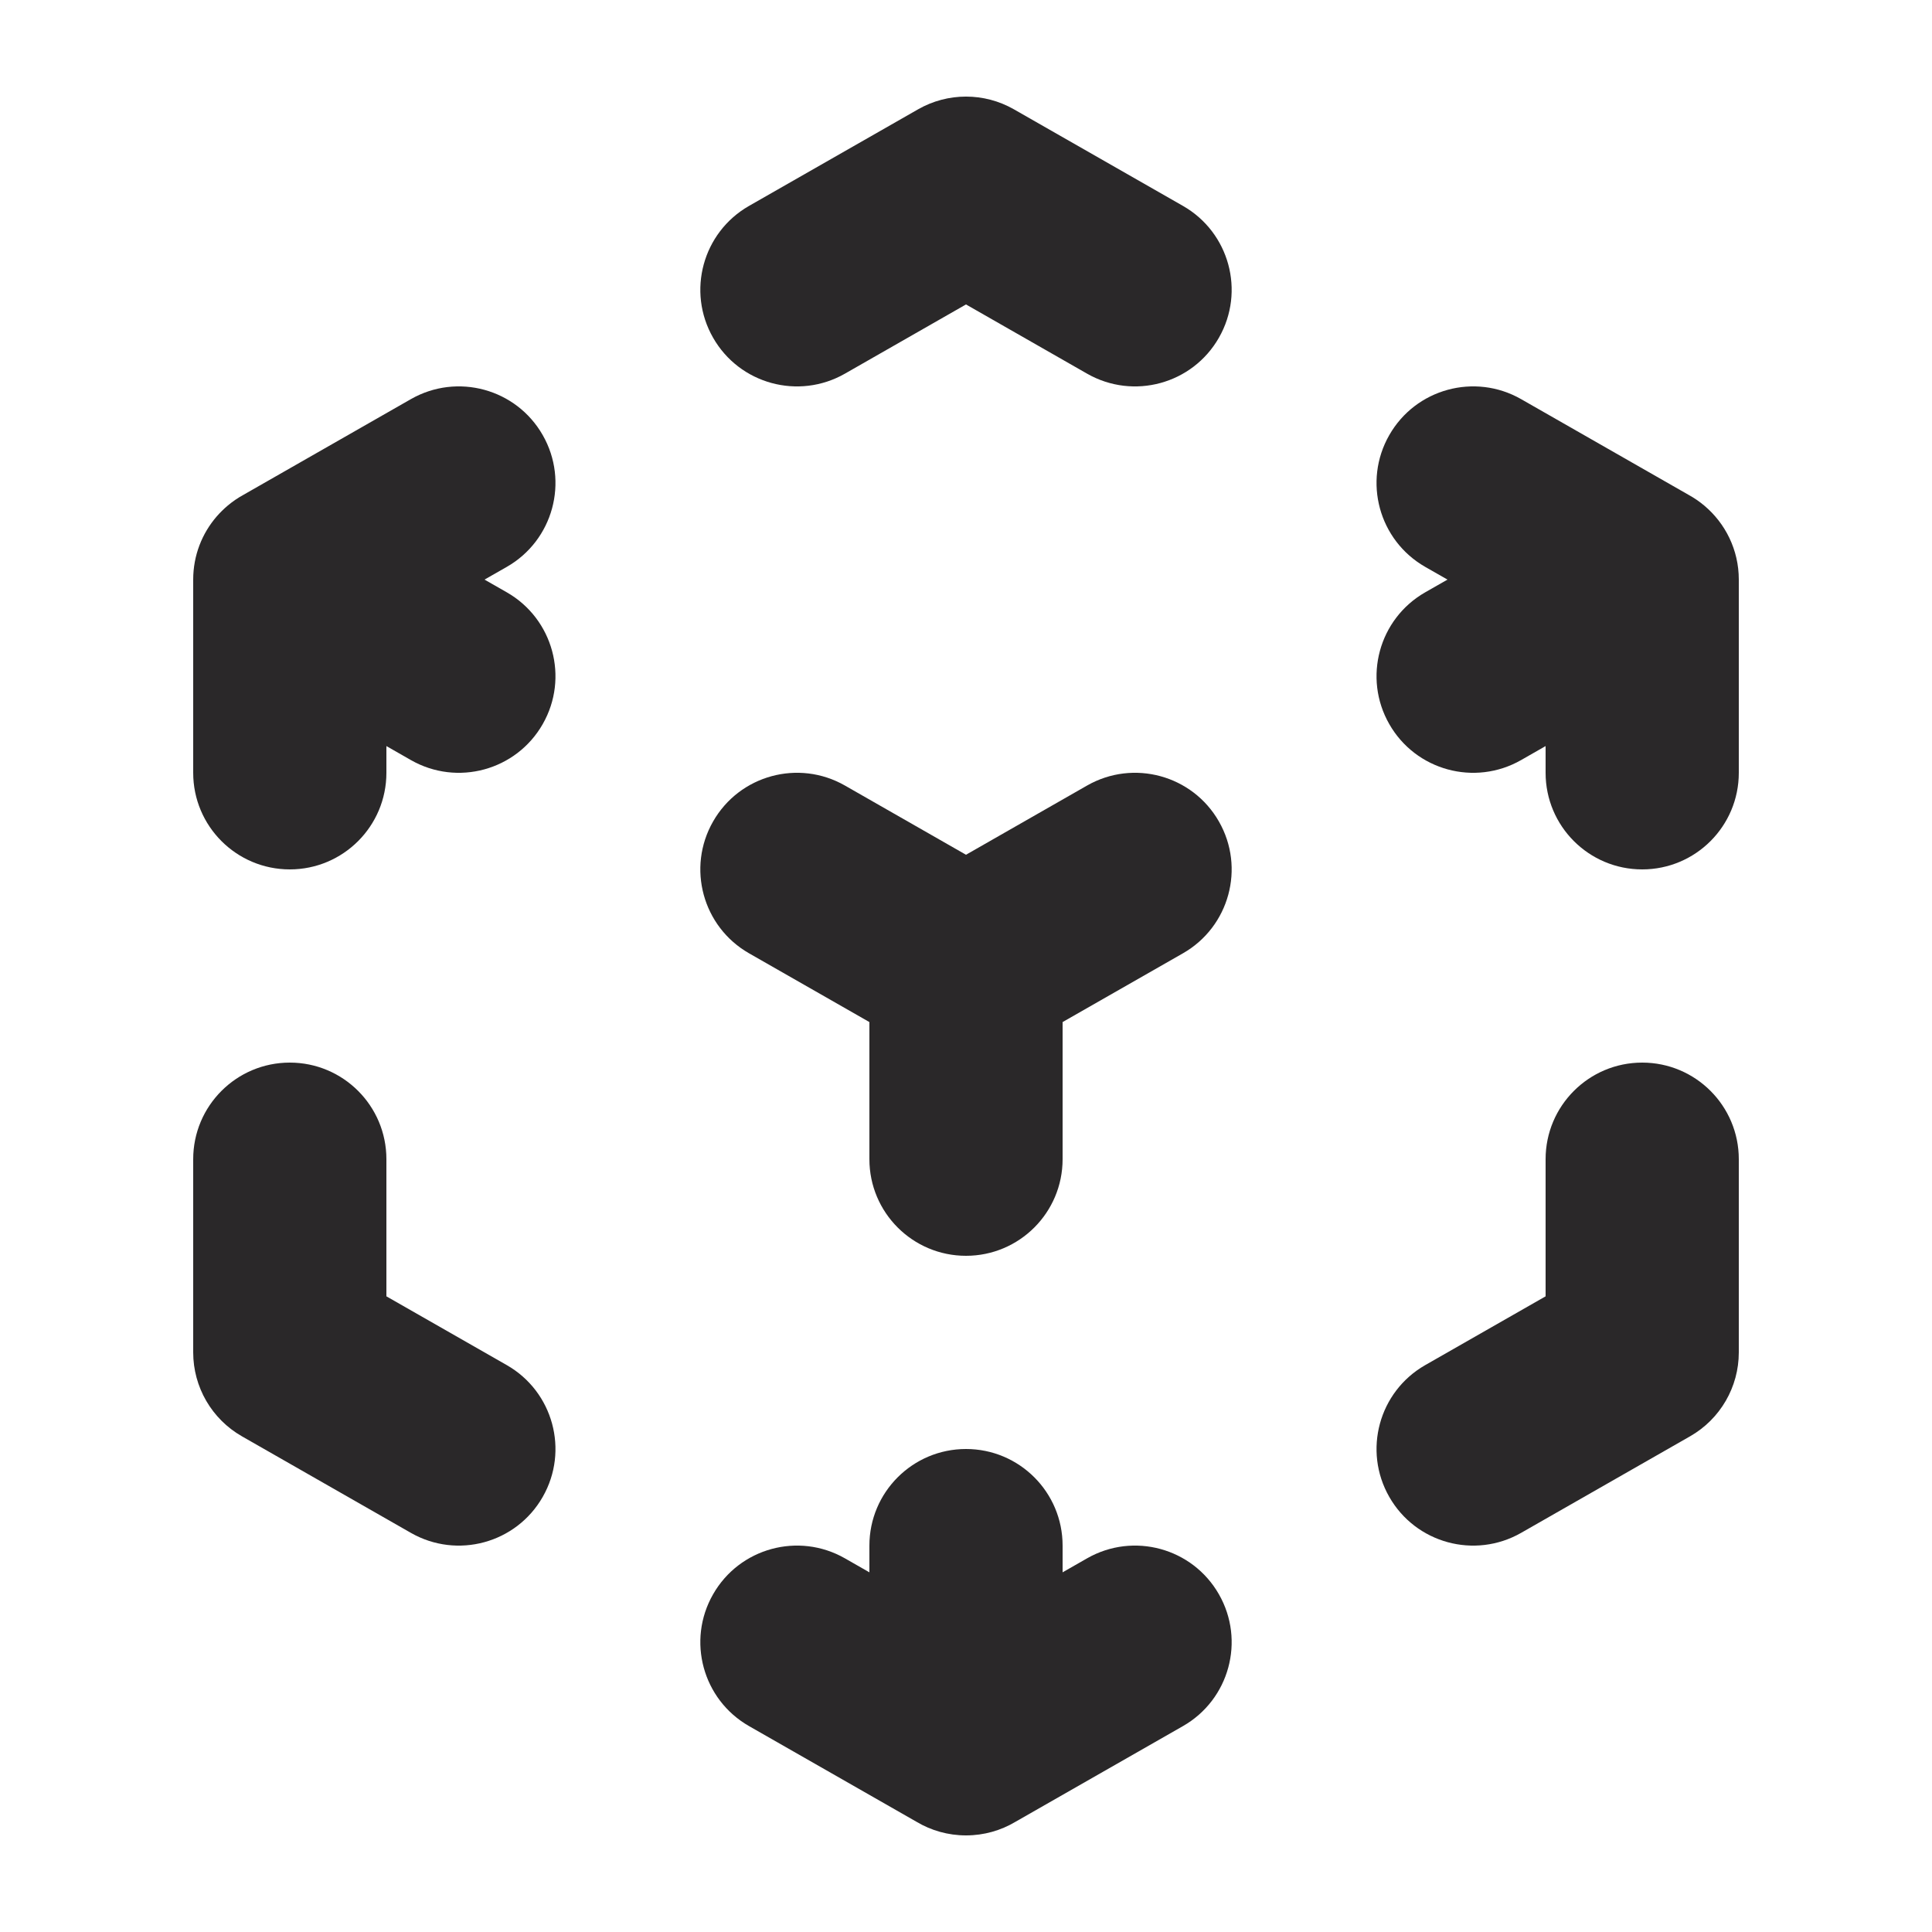
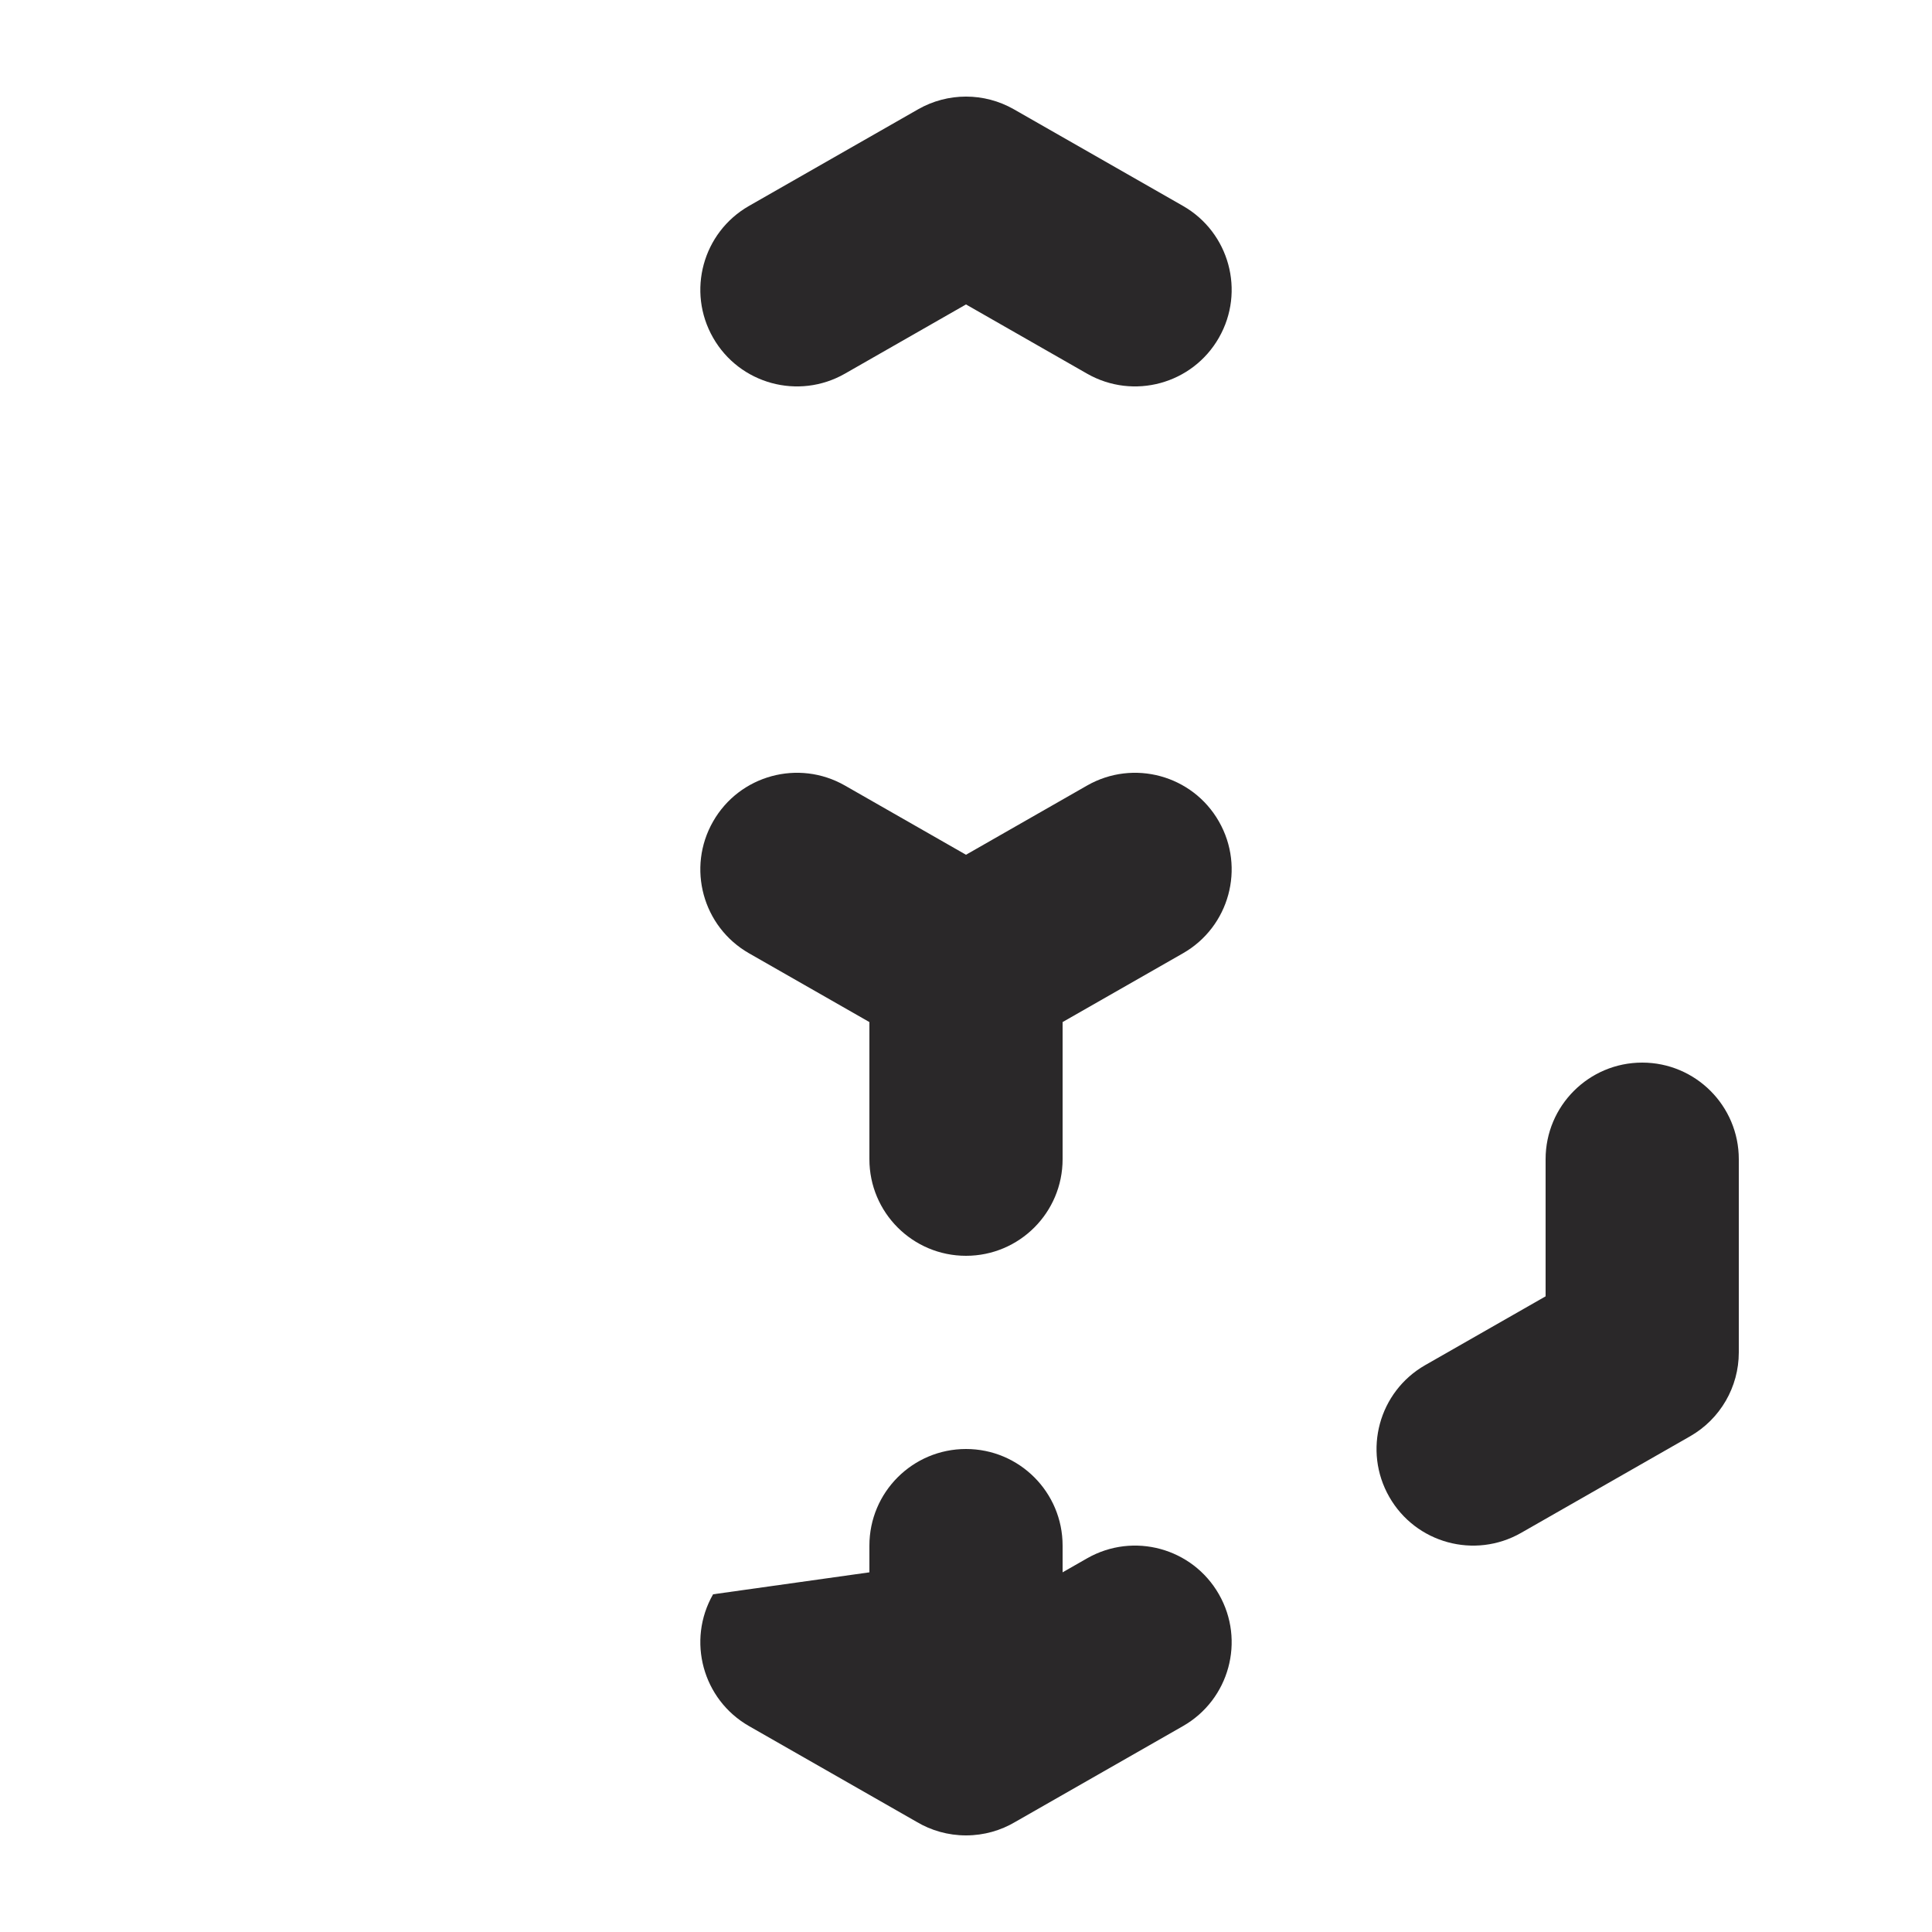
<svg xmlns="http://www.w3.org/2000/svg" width="55" height="55" viewBox="0 0 55 55" fill="none">
  <path d="M26.136 3.112C26.981 2.629 28.019 2.629 28.864 3.112L33.677 5.862C34.996 6.616 35.454 8.296 34.7 9.614C33.947 10.933 32.267 11.391 30.948 10.638L27.5 8.667L24.052 10.638C22.733 11.391 21.053 10.933 20.3 9.614C19.546 8.296 20.004 6.616 21.323 5.862L26.136 3.112Z" fill="#2A2829" />
-   <path d="M15.45 12.386C16.204 13.704 15.746 15.384 14.427 16.138L13.793 16.5L14.427 16.862C15.746 17.616 16.204 19.296 15.45 20.614C14.697 21.933 13.017 22.391 11.698 21.638L11 21.239V22C11 23.519 9.769 24.75 8.25 24.75C6.731 24.75 5.5 23.519 5.5 22V16.5C5.5 15.812 5.752 15.184 6.169 14.702C6.265 14.592 6.369 14.489 6.482 14.394C6.621 14.277 6.771 14.174 6.932 14.086L11.698 11.362C13.017 10.609 14.697 11.067 15.45 12.386Z" fill="#2A2829" />
-   <path d="M39.55 12.386C40.303 11.067 41.983 10.609 43.302 11.362L48.068 14.086C48.228 14.174 48.379 14.277 48.518 14.394C49.118 14.898 49.5 15.655 49.5 16.5V22C49.5 23.519 48.269 24.75 46.75 24.75C45.231 24.75 44 23.519 44 22V21.239L43.302 21.638C41.983 22.391 40.303 21.933 39.55 20.614C38.796 19.296 39.254 17.616 40.573 16.862L41.207 16.5L40.573 16.138C39.254 15.384 38.796 13.704 39.55 12.386Z" fill="#2A2829" />
  <path d="M20.3 23.386C21.053 22.067 22.733 21.609 24.052 22.362L27.5 24.333L30.948 22.362C32.267 21.609 33.947 22.067 34.7 23.386C35.454 24.704 34.996 26.384 33.677 27.138L30.25 29.096V33C30.25 34.519 29.019 35.75 27.5 35.75C25.981 35.75 24.75 34.519 24.75 33V29.096L21.323 27.138C20.004 26.384 19.546 24.704 20.3 23.386Z" fill="#2A2829" />
-   <path d="M8.25 30.25C9.769 30.25 11 31.481 11 33V36.904L14.427 38.862C15.746 39.616 16.204 41.296 15.45 42.614C14.697 43.933 13.017 44.391 11.698 43.638L6.886 40.888C6.029 40.398 5.5 39.487 5.5 38.5V33C5.5 31.481 6.731 30.25 8.25 30.25Z" fill="#2A2829" />
  <path d="M46.75 30.25C48.269 30.25 49.5 31.481 49.5 33V38.5C49.5 39.487 48.971 40.398 48.114 40.888L43.302 43.638C41.983 44.391 40.303 43.933 39.55 42.614C38.796 41.296 39.254 39.616 40.573 38.862L44 36.904V33C44 31.481 45.231 30.25 46.75 30.25Z" fill="#2A2829" />
-   <path d="M20.3 45.386C21.053 44.067 22.733 43.609 24.052 44.362L24.75 44.761V44C24.75 42.481 25.981 41.25 27.5 41.25C29.019 41.25 30.25 42.481 30.25 44V44.761L30.948 44.362C32.267 43.609 33.947 44.067 34.7 45.386C35.454 46.704 34.996 48.384 33.677 49.138L28.906 51.864C28.495 52.109 28.014 52.25 27.5 52.25C26.986 52.25 26.505 52.109 26.094 51.864L21.323 49.138C20.004 48.384 19.546 46.704 20.3 45.386Z" fill="#2A2829" />
+   <path d="M20.3 45.386L24.75 44.761V44C24.75 42.481 25.981 41.25 27.5 41.25C29.019 41.25 30.25 42.481 30.25 44V44.761L30.948 44.362C32.267 43.609 33.947 44.067 34.7 45.386C35.454 46.704 34.996 48.384 33.677 49.138L28.906 51.864C28.495 52.109 28.014 52.25 27.5 52.25C26.986 52.25 26.505 52.109 26.094 51.864L21.323 49.138C20.004 48.384 19.546 46.704 20.3 45.386Z" fill="#2A2829" />
</svg>